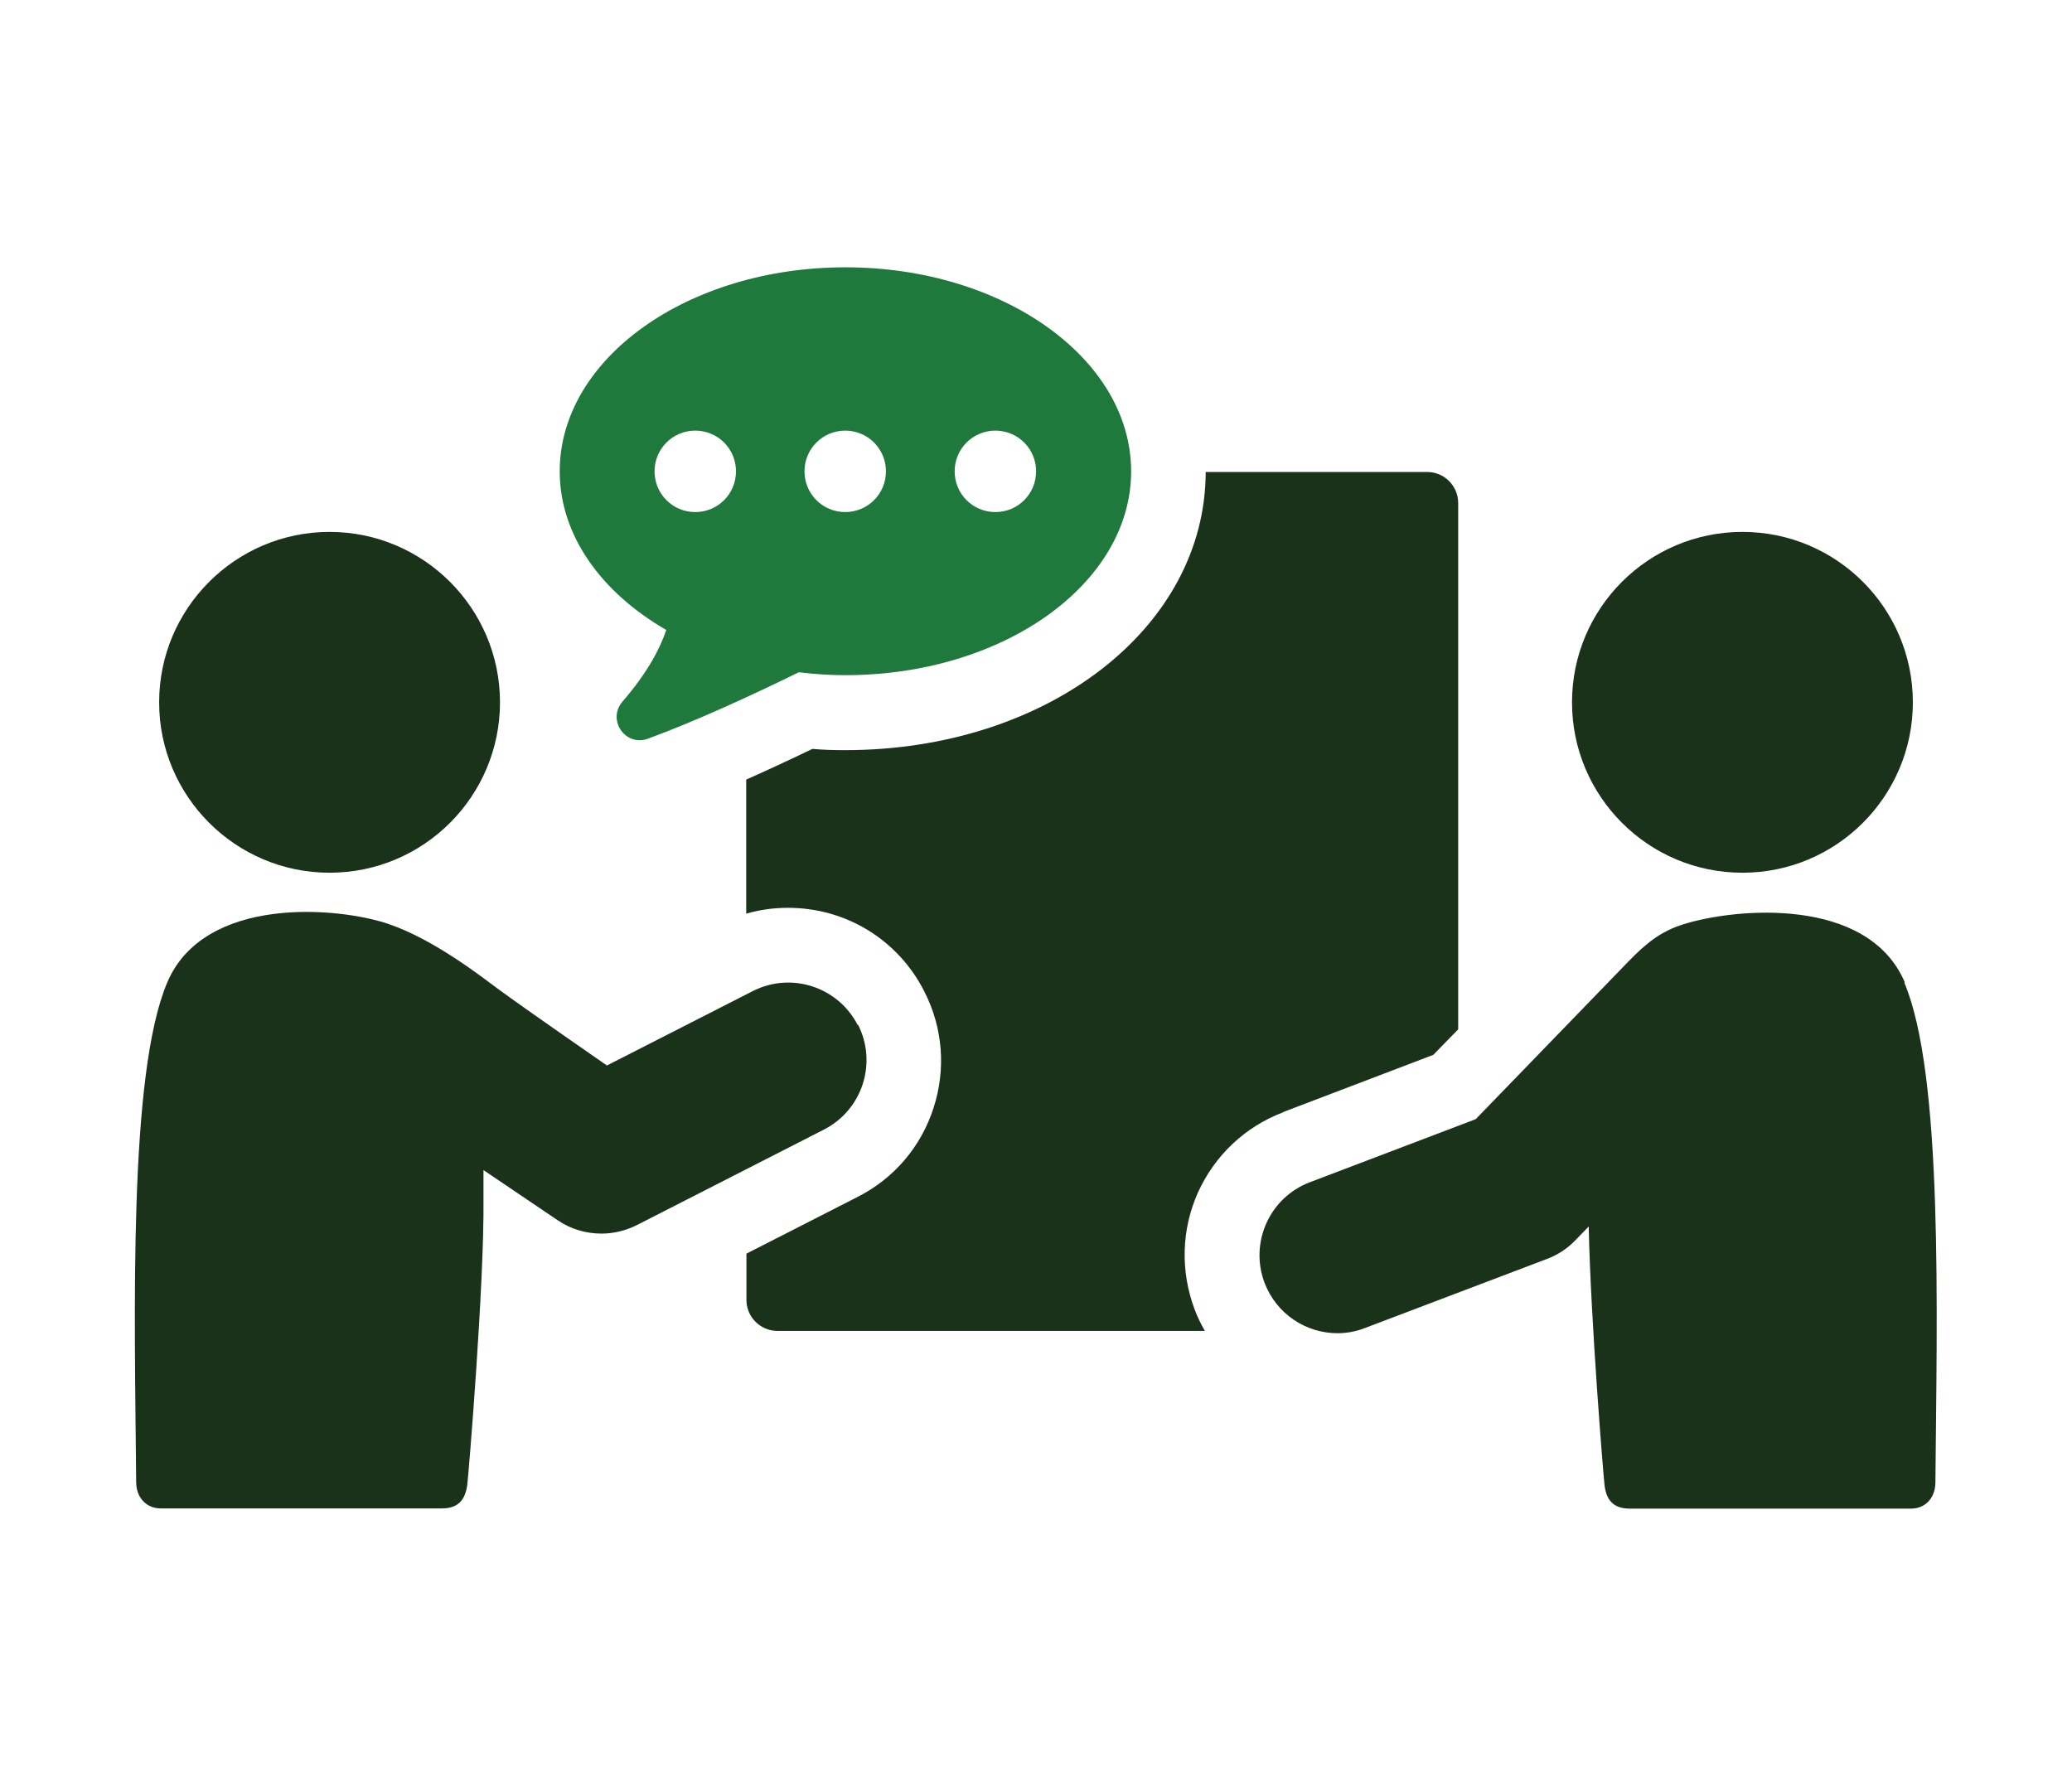
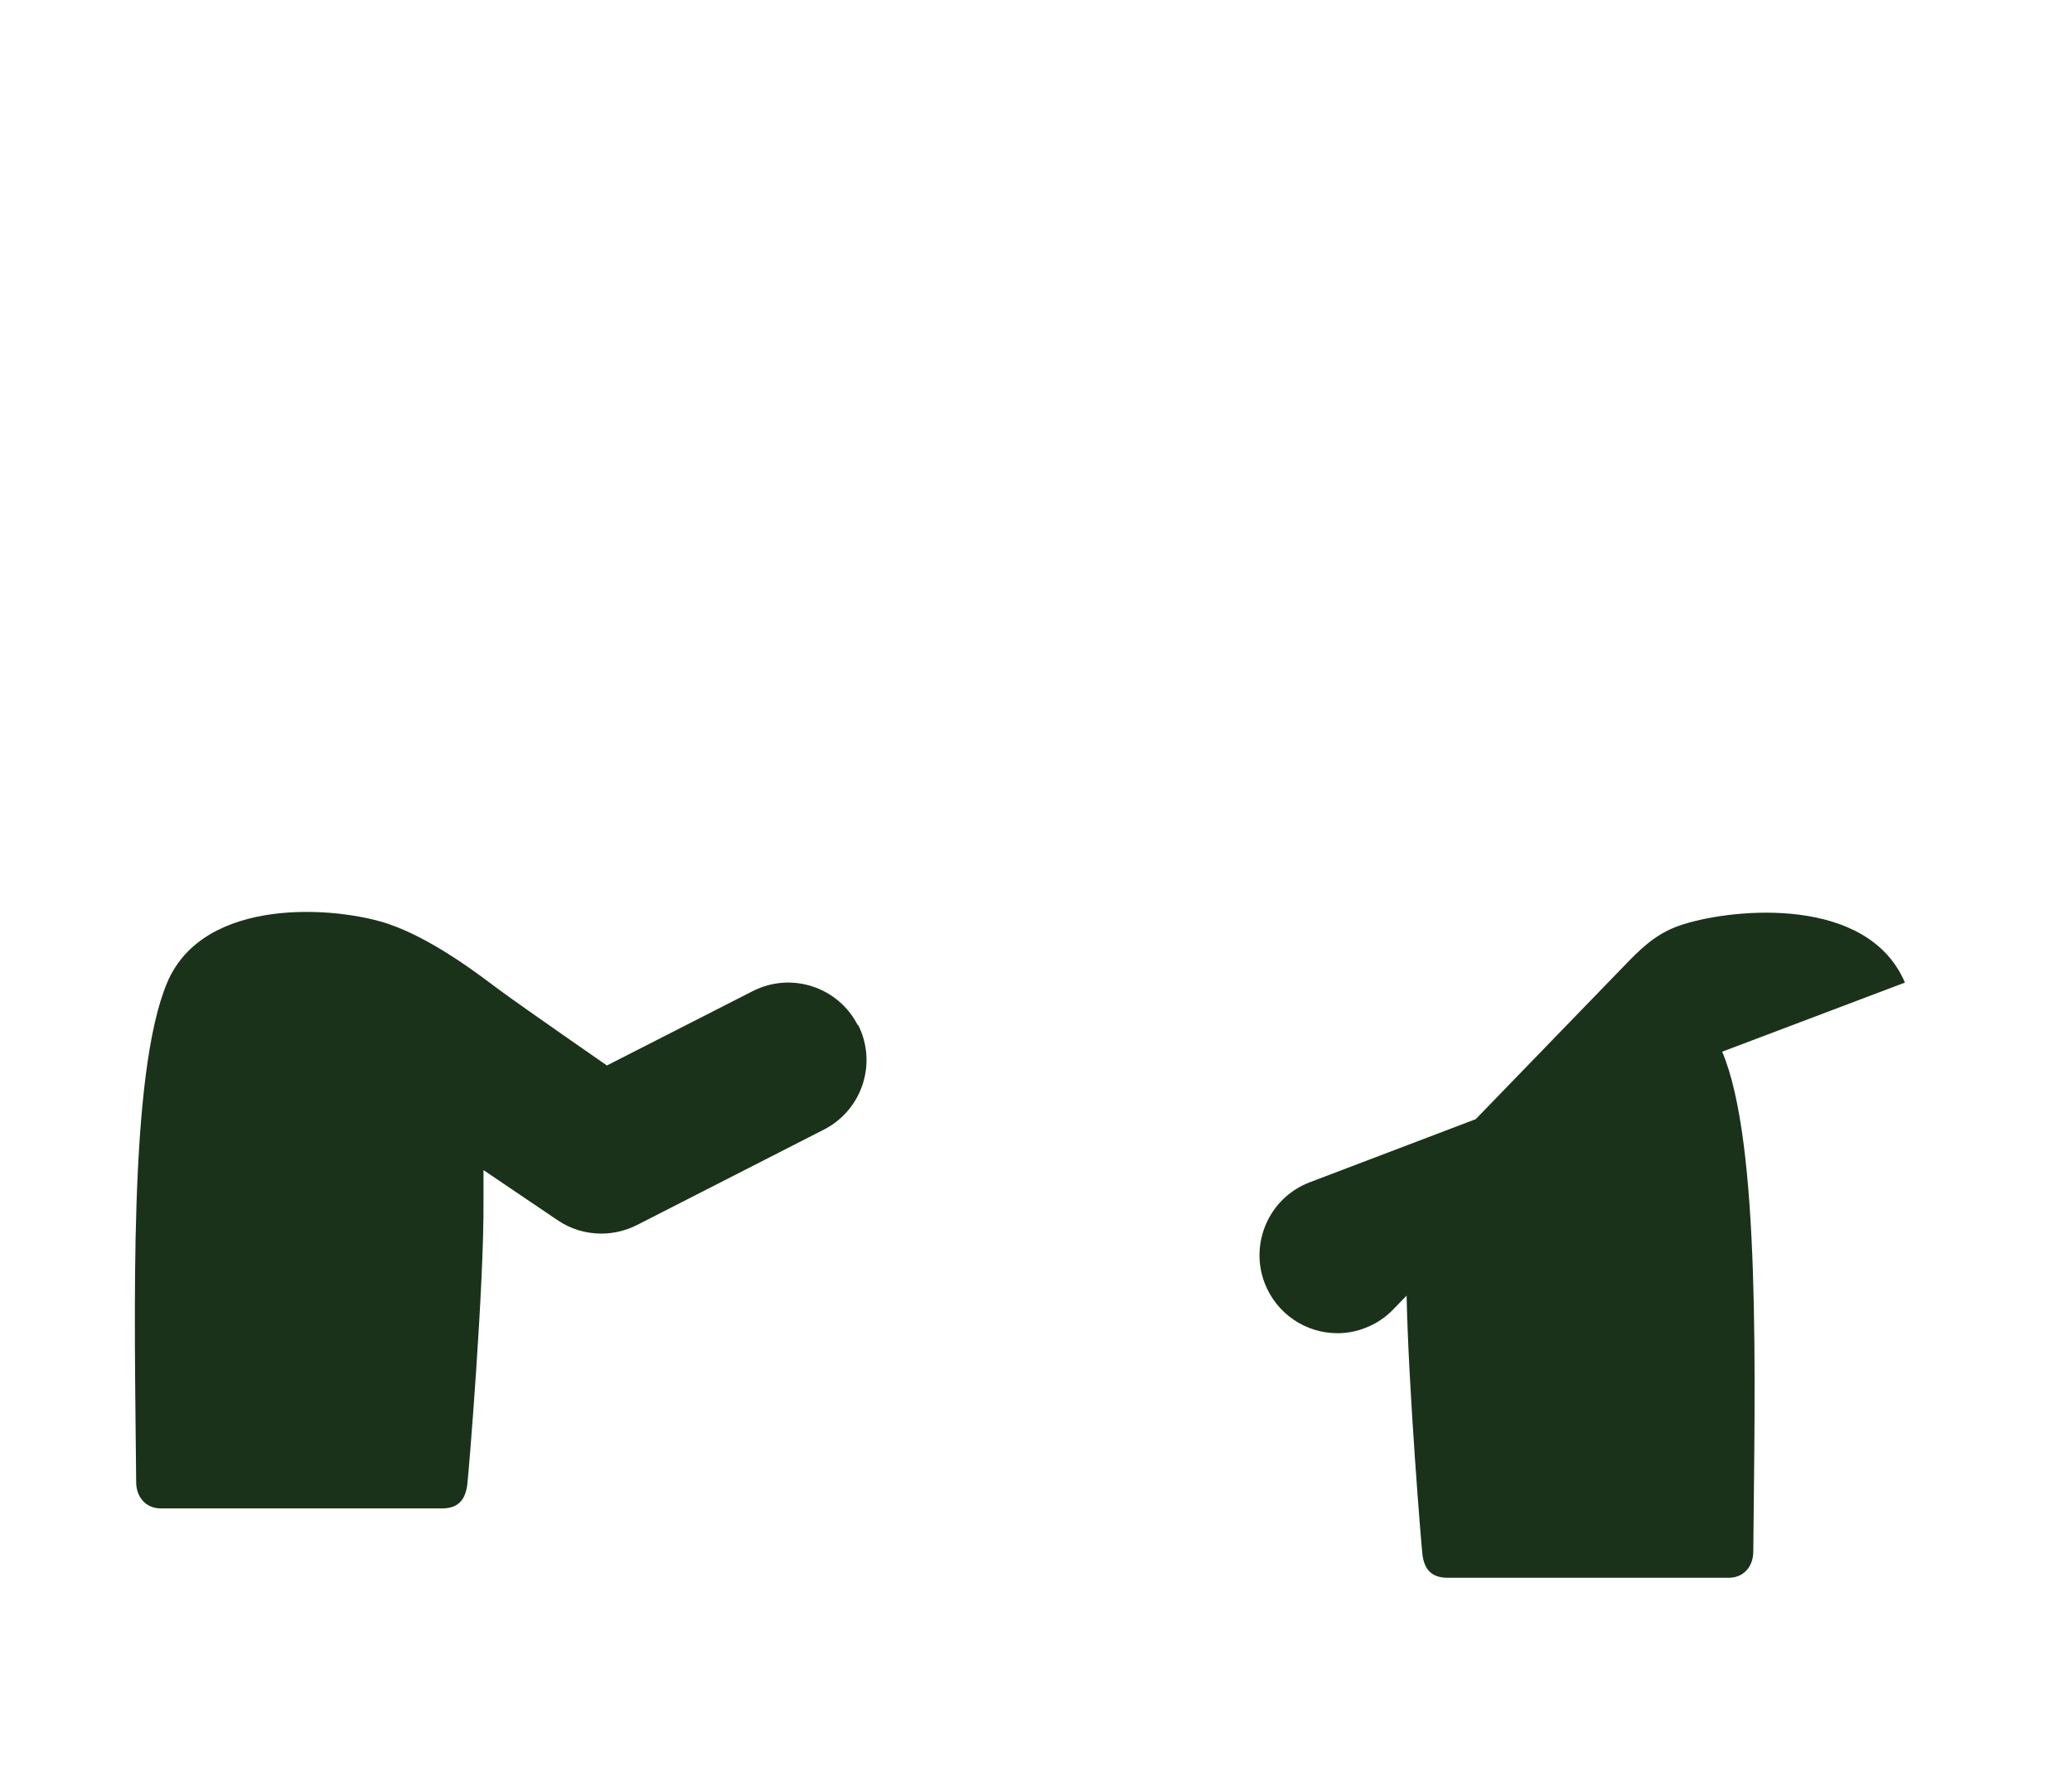
<svg xmlns="http://www.w3.org/2000/svg" id="Layer_1" data-name="Layer 1" viewBox="0 0 99.21 85.04">
  <defs>
    <style>
      .cls-1 {
        fill: #1a3219;
      }

      .cls-2 {
        fill: #1f783c;
      }
    </style>
  </defs>
-   <path class="cls-1" d="M61.44,53.25l7.19-2.74,1.19-1.22v-25.2c0-.82-.66-1.49-1.49-1.49h-10.6c-.01,7.47-7.59,13.32-17.26,13.32-.51,0-1.03-.01-1.57-.06-1.12.54-2.18,1.03-3.17,1.47v6.42c.65-.19,1.33-.28,2-.28,2.77,0,5.26,1.52,6.52,3.99.9,1.75,1.05,3.74.45,5.59-.6,1.87-1.9,3.38-3.63,4.26l-5.33,2.72v2.21c0,.83.67,1.49,1.49,1.49h20.46c-.19-.33-.36-.68-.49-1.03-.69-1.84-.63-3.83.16-5.6.81-1.78,2.26-3.15,4.08-3.84" />
-   <path class="cls-2" d="M33.29,20.62c1.08,0,1.95.87,1.95,1.95s-.87,1.95-1.95,1.95-1.95-.87-1.95-1.95.87-1.95,1.95-1.95M40.47,20.62c1.08,0,1.95.87,1.95,1.95s-.87,1.95-1.95,1.95-1.95-.87-1.95-1.95.87-1.95,1.95-1.95M47.66,20.62c1.08,0,1.95.87,1.95,1.95s-.87,1.95-1.95,1.95-1.95-.87-1.95-1.95.87-1.95,1.95-1.95M31.9,30.17c-.3.89-.89,2.03-2.09,3.42-.76.88.13,2.18,1.22,1.78,2.25-.83,4.83-2.01,7.22-3.18.73.09,1.46.14,2.23.14,7.55,0,13.68-4.37,13.68-9.76s-6.13-9.77-13.68-9.77-13.68,4.37-13.68,9.77c0,3.07,2,5.81,5.11,7.6" />
-   <path class="cls-1" d="M91.21,47.05c-1.77-4.16-8.14-3.57-10.61-2.79-1.1.34-1.81.94-2.61,1.76-.9.93-7.33,7.57-7.33,7.57l-7.94,3.02c-1.93.73-2.9,2.89-2.17,4.82.57,1.49,1.98,2.41,3.49,2.41.44,0,.89-.08,1.32-.25l8.72-3.31c.51-.19.98-.5,1.36-.9l.63-.65c.09,4.44.71,12.03.76,12.41.09.66.39,1.1,1.21,1.1h13.46c.71,0,1.17-.54,1.17-1.26.07-8.14.38-19.53-1.49-23.93" />
-   <path class="cls-1" d="M83.43,41.79c4.51,0,8.16-3.66,8.16-8.16s-3.65-8.16-8.16-8.16-8.16,3.66-8.16,8.16,3.65,8.16,8.16,8.16" />
+   <path class="cls-1" d="M91.21,47.05c-1.77-4.16-8.14-3.57-10.61-2.79-1.1.34-1.81.94-2.61,1.76-.9.93-7.33,7.57-7.33,7.57l-7.94,3.02c-1.93.73-2.9,2.89-2.17,4.82.57,1.49,1.98,2.41,3.49,2.41.44,0,.89-.08,1.32-.25c.51-.19.98-.5,1.36-.9l.63-.65c.09,4.44.71,12.03.76,12.41.09.66.39,1.1,1.21,1.1h13.46c.71,0,1.17-.54,1.17-1.26.07-8.14.38-19.53-1.49-23.93" />
  <path class="cls-1" d="M41.07,49.09c-.94-1.84-3.19-2.57-5.03-1.63l-6.98,3.56s-3.87-2.68-5.11-3.59c-.78-.57-3.09-2.41-5.33-3.18-2.45-.84-8.84-1.37-10.61,2.79-1.87,4.4-1.56,15.79-1.49,23.93,0,.71.46,1.26,1.18,1.26h13.46c.82,0,1.11-.45,1.21-1.1.06-.42.82-9.64.78-13.69,0-.43,0-.91,0-1.41l3.55,2.4c.63.43,1.36.64,2.1.64.58,0,1.16-.14,1.7-.41l8.95-4.57c1.84-.94,2.57-3.19,1.63-5.03" />
-   <path class="cls-1" d="M15.78,41.79c4.51,0,8.16-3.66,8.16-8.16s-3.66-8.16-8.16-8.16-8.16,3.66-8.16,8.16,3.66,8.16,8.16,8.16" />
</svg>